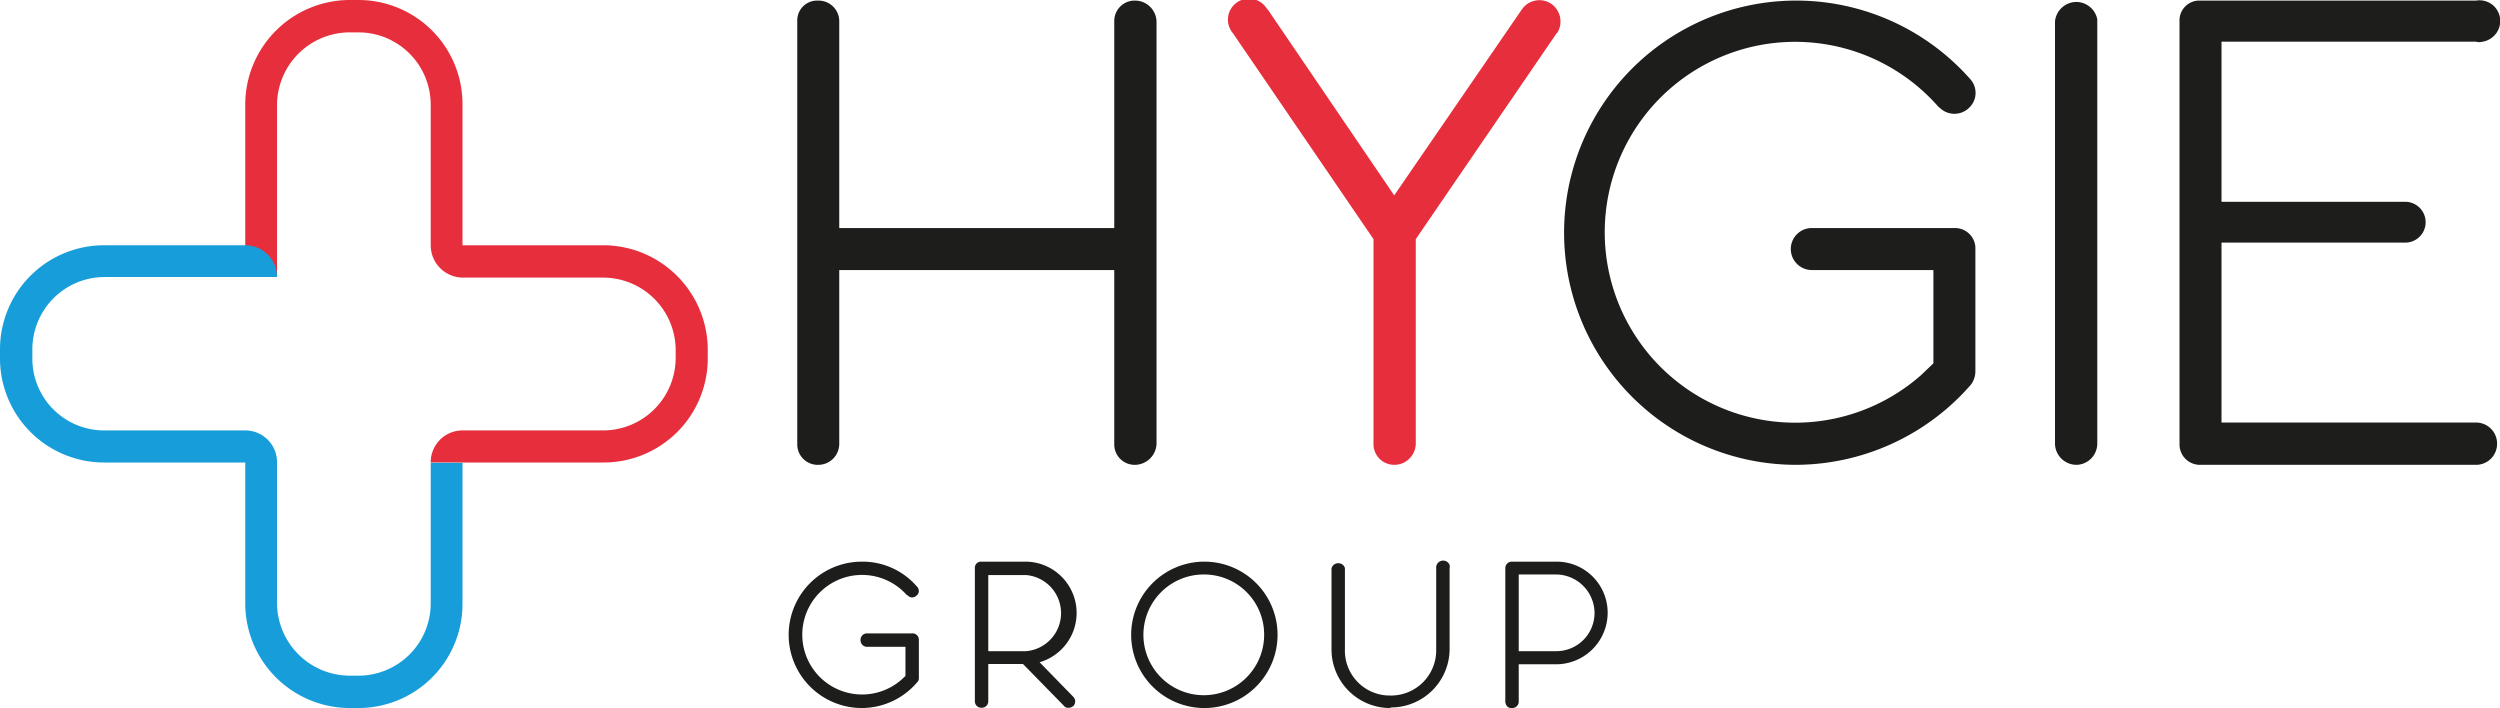
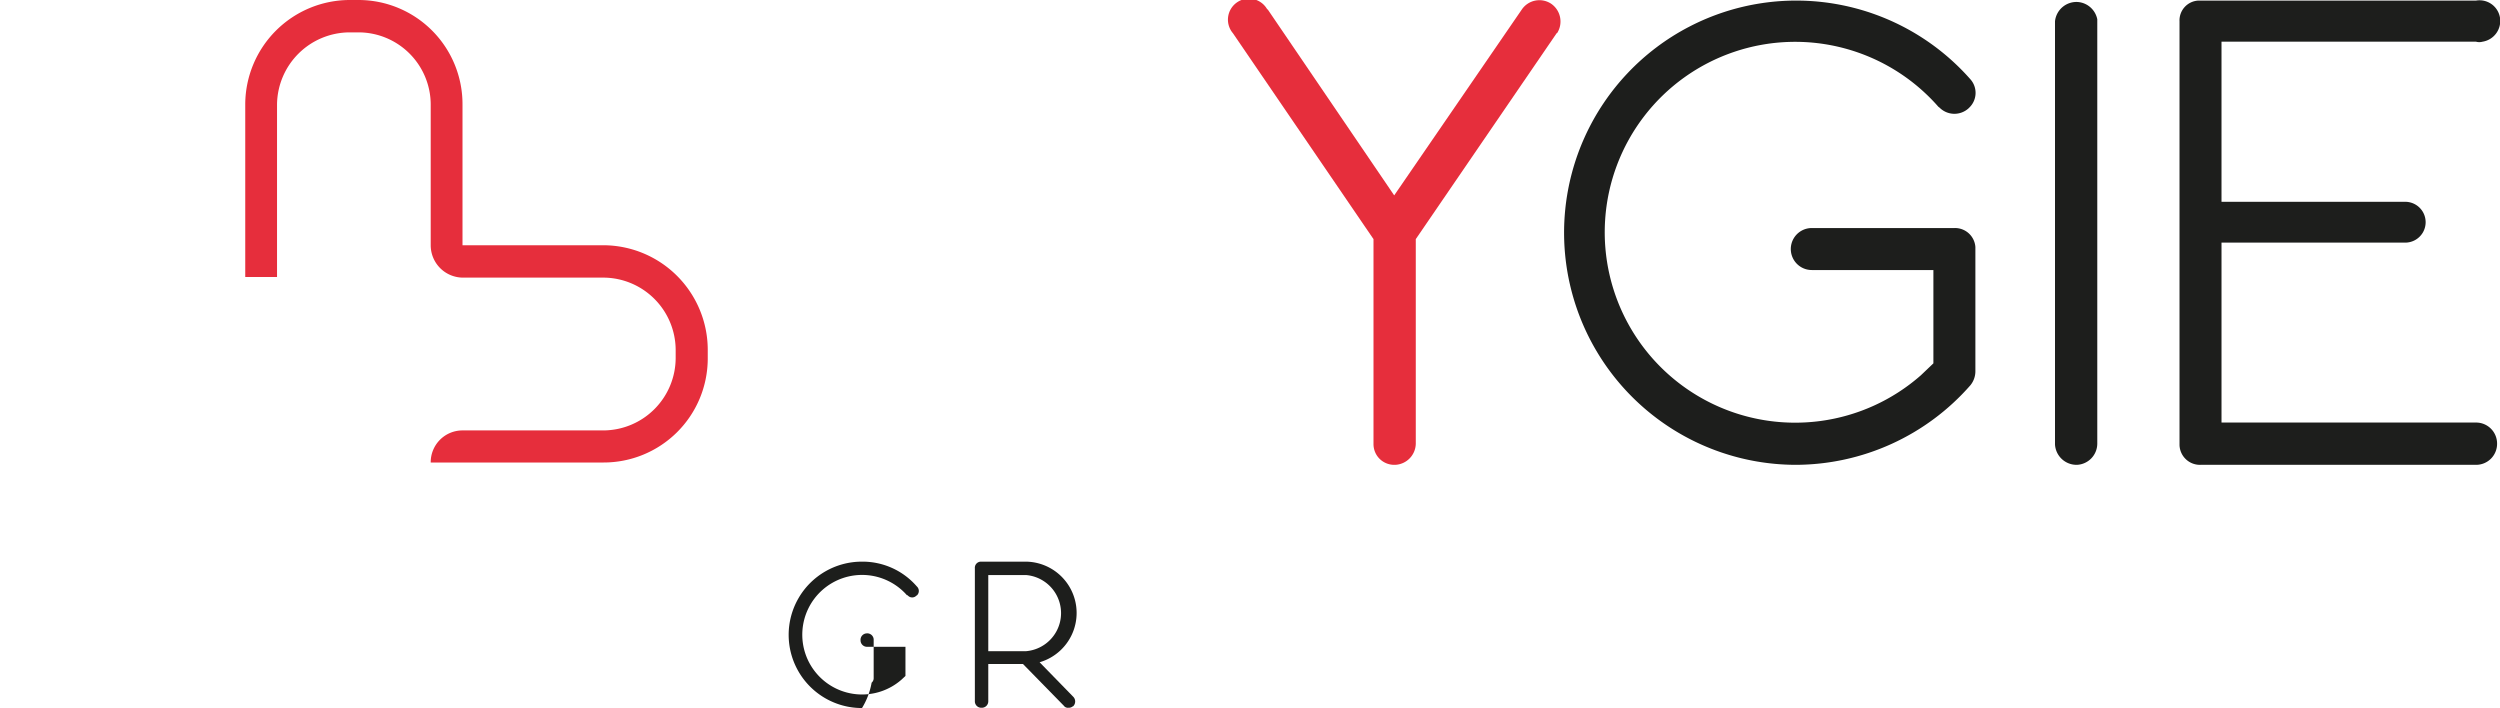
<svg xmlns="http://www.w3.org/2000/svg" id="Calque_1" data-name="Calque 1" viewBox="0 0 857.3 242.8">
-   <path d="M395.9,21.2V166.1a7.5,7.5,0,0,1-7.3,7.2,7,7,0,0,1-7.2-6.8v-.2h0V106.5H287.1v59.6a7.2,7.2,0,0,1-7.2,7.2,7,7,0,0,1-7.2-6.8v-.2h0V21.2a6.8,6.8,0,0,1,6.5-7.1h.7a7.1,7.1,0,0,1,7.2,7.1V92.1h94.3V21.2a7,7,0,0,1,6.8-7.1h.4A7.4,7.4,0,0,1,395.9,21.2Z" transform="translate(0.7 -13.9)" style="fill:#1d1e1c" />
  <path d="M533.1,25.3,484.8,95.9v70.2a7.4,7.4,0,0,1-7,7.2h-.4a7.1,7.1,0,0,1-7.1-7.2h0V95.9L422.1,25.3A7.2,7.2,0,1,1,433.8,17a.1.1,0,0,0,.1.1h.1l43.4,63.8,43.8-63.8a7.3,7.3,0,0,1,9.9-2h0a7.4,7.4,0,0,1,2.2,10.1Z" transform="translate(0.7 -13.9)" style="fill:#e62e3c" />
  <path d="M615,173.3A79.6,79.6,0,1,1,675,41.1a7,7,0,0,1-.5,9.8l-.2.2h0a7.2,7.2,0,0,1-9.9-.3l-.4-.3a65.3,65.3,0,1,0-6,92.1h0l4.3-4.1V106.5H620.6a7.2,7.2,0,0,1,0-14.4h48.9a7,7,0,0,1,7.2,6.5v42.6A7.6,7.6,0,0,1,675,146,79.9,79.9,0,0,1,615,173.3Z" transform="translate(0.7 -13.9)" style="fill:#1d1e1c" />
  <path d="M711.3,173.3a7.4,7.4,0,0,1-7.3-7h0V21.2a7.4,7.4,0,0,1,8-6.6,7.4,7.4,0,0,1,6.5,5.9V166.1a7.3,7.3,0,0,1-7,7.2Z" transform="translate(0.7 -13.9)" style="fill:#1d1e1c" />
  <path d="M855.6,166.1a7.2,7.2,0,0,1-7.2,7.2H753.9a7,7,0,0,1-7.2-6.8v-.2h0V21.2a6.8,6.8,0,0,1,6.5-7.1h95.2a7.1,7.1,0,0,1,8.2,5.9,7.2,7.2,0,0,1-6,8.2,4.1,4.1,0,0,1-2.2,0H761.1V83.1h63a7,7,0,0,1,0,14h-63v61.7h87.3a7.2,7.2,0,0,1,7.2,7.2Z" transform="translate(0.7 -13.9)" style="fill:#1d1e1c" />
  <path d="M206.3,98H157.9V49.8a35.7,35.7,0,0,0-35.5-35.9h-3.3A35.9,35.9,0,0,0,83.4,49.6h0v59.3H94.3V49.8A25,25,0,0,1,119.1,25h3.1A24.8,24.8,0,0,1,147,49.8h0V98a11.1,11.1,0,0,0,10.9,11.1h48.4A24.9,24.9,0,0,1,231,133.8v2.9a24.9,24.9,0,0,1-24.7,24.8H157.9a10.9,10.9,0,0,0-10.9,11h59.3A35.7,35.7,0,0,0,242,137.1v-3.4A35.9,35.9,0,0,0,206.3,98Z" transform="translate(0.7 -13.9)" style="fill:#e62e3c" />
-   <path d="M147,172.6v48.2a24.8,24.8,0,0,1-24.8,24.8h-3.1a25,25,0,0,1-24.8-24.8V172.6a10.9,10.9,0,0,0-10.7-11.1H35a24.6,24.6,0,0,1-24.6-24.6v-3.2A24.8,24.8,0,0,1,35,108.9H94.3A10.9,10.9,0,0,0,83.4,98H35A35.7,35.7,0,0,0-.7,133.7h0v3A35.7,35.7,0,0,0,35,172.5H83.4v48.3a35.9,35.9,0,0,0,35.7,35.9h3.1A35.7,35.7,0,0,0,157.9,221v-.2h0V172.6Z" transform="translate(0.7 -13.9)" style="fill:#179eda" />
-   <path d="M294.9,256.7a25.1,25.1,0,1,1-.1-50.2,24.6,24.6,0,0,1,18.9,8.5,2.1,2.1,0,0,1,0,3.1h-.1a2,2,0,0,1-2.9.1l-.2-.2h-.2a20.5,20.5,0,1,0-1.9,29l1.4-1.3V235.7H296.6a2.2,2.2,0,0,1-2.2-2.2h0a2.2,2.2,0,0,1,2.1-2.4H312a2.2,2.2,0,0,1,2.4,2v.2h0v13.1a2,2,0,0,1-.7,1.6A25,25,0,0,1,294.9,256.7Z" transform="translate(0.7 -13.9)" style="fill:#1d1e1c" />
+   <path d="M294.9,256.7a25.1,25.1,0,1,1-.1-50.2,24.6,24.6,0,0,1,18.9,8.5,2.1,2.1,0,0,1,0,3.1h-.1a2,2,0,0,1-2.9.1l-.2-.2h-.2a20.5,20.5,0,1,0-1.9,29l1.4-1.3V235.7H296.6a2.2,2.2,0,0,1-2.2-2.2h0a2.2,2.2,0,0,1,2.1-2.4a2.2,2.2,0,0,1,2.4,2v.2h0v13.1a2,2,0,0,1-.7,1.6A25,25,0,0,1,294.9,256.7Z" transform="translate(0.7 -13.9)" style="fill:#1d1e1c" />
  <path d="M367.4,252.9a2.3,2.3,0,0,1-.1,3.2h-.1a2.1,2.1,0,0,1-1.5.5,1.7,1.7,0,0,1-1.6-.7l-14-14.3H338.2v12.8a2.2,2.2,0,0,1-2.3,2.2h0a2.2,2.2,0,0,1-2.3-2.1h0V208.8a2.1,2.1,0,0,1,2-2.3h15.6a17.6,17.6,0,0,1,4.6,34.5Zm-29.2-15.7h13a13.1,13.1,0,0,0,0-26.1h-13Z" transform="translate(0.7 -13.9)" style="fill:#1d1e1c" />
-   <path d="M412.3,256.7a25.1,25.1,0,1,1,25.1-25.1h0A25.1,25.1,0,0,1,412.3,256.7Zm0-45.8a20.7,20.7,0,1,0,20.5,20.8h0A20.6,20.6,0,0,0,412.3,210.9Z" transform="translate(0.7 -13.9)" style="fill:#1d1e1c" />
-   <path d="M476.1,256.7a20.1,20.1,0,0,1-20.2-20.2V208.8a2.4,2.4,0,0,1,2.9-1.7,2.3,2.3,0,0,1,1.7,1.6h0v27.7a15.4,15.4,0,0,0,14.7,16h.5a15.5,15.5,0,0,0,16.1-15h0V208.8a2.4,2.4,0,0,1,4.5-1.4,2,2,0,0,1,.1,1.3h0v27.7a20.1,20.1,0,0,1-20.2,20.1h-.1Z" transform="translate(0.7 -13.9)" style="fill:#1d1e1c" />
-   <path d="M550.6,224.1a17.7,17.7,0,0,1-17.5,17.6h-13v12.8a2.2,2.2,0,0,1-2.2,2.2,2,2,0,0,1-2.3-1.7.9.9,0,0,1-.1-.5h0V208.8a2.2,2.2,0,0,1,2.1-2.3h15.5A17.5,17.5,0,0,1,550.6,224.1Zm-4.5,0A13.3,13.3,0,0,0,533,210.9H520.1v26.3h13A13.1,13.1,0,0,0,546.1,224.1Z" transform="translate(0.7 -13.9)" style="fill:#1d1e1c" />
</svg>